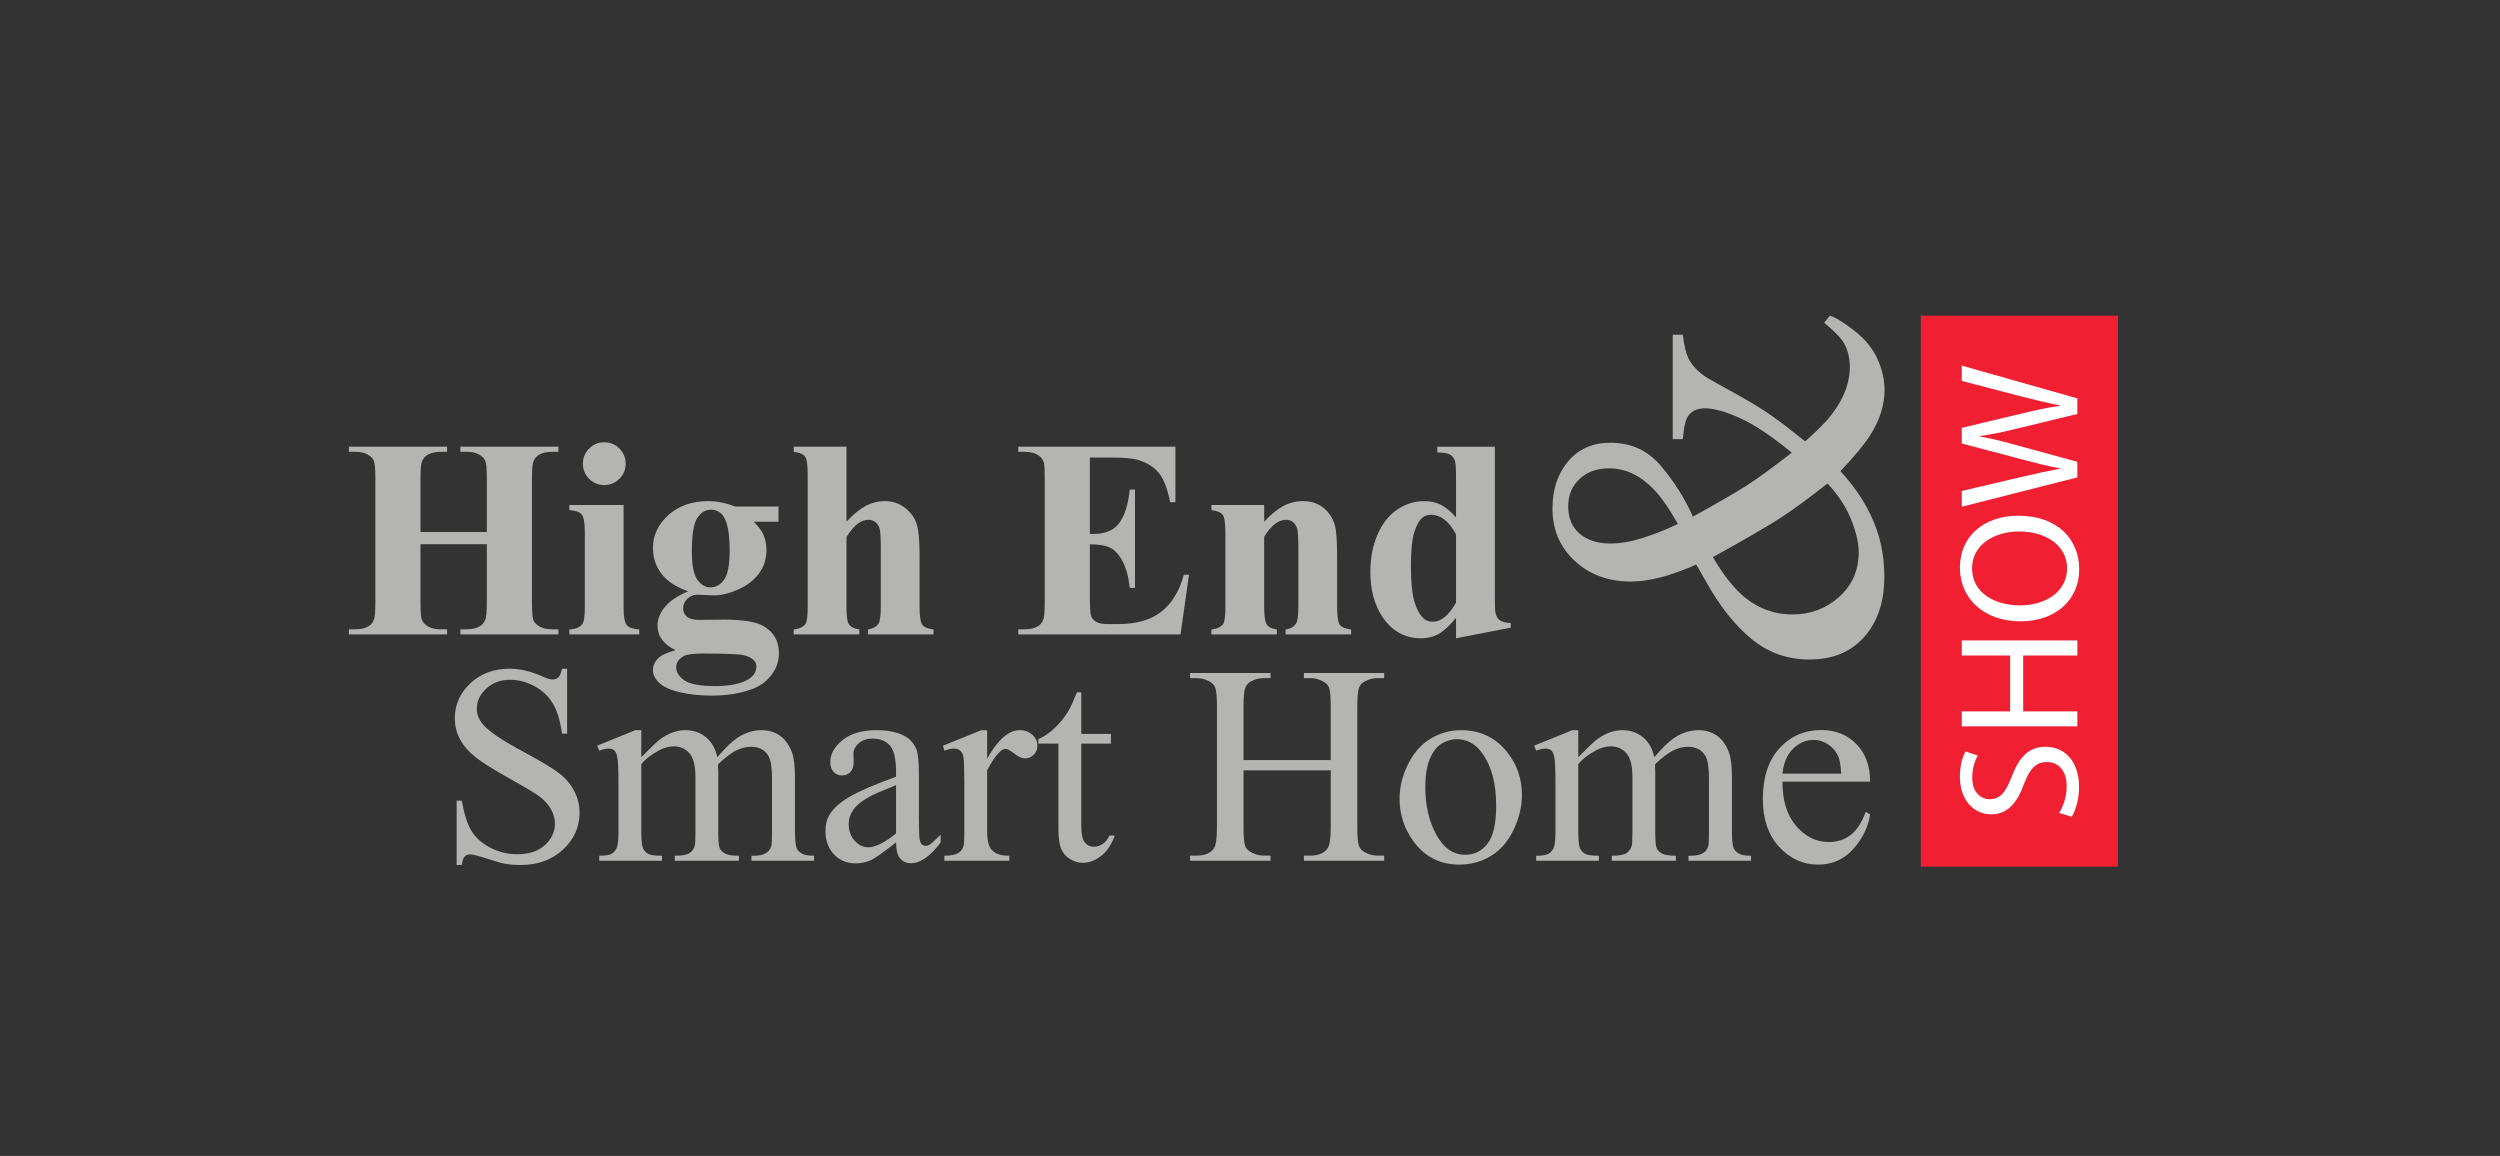
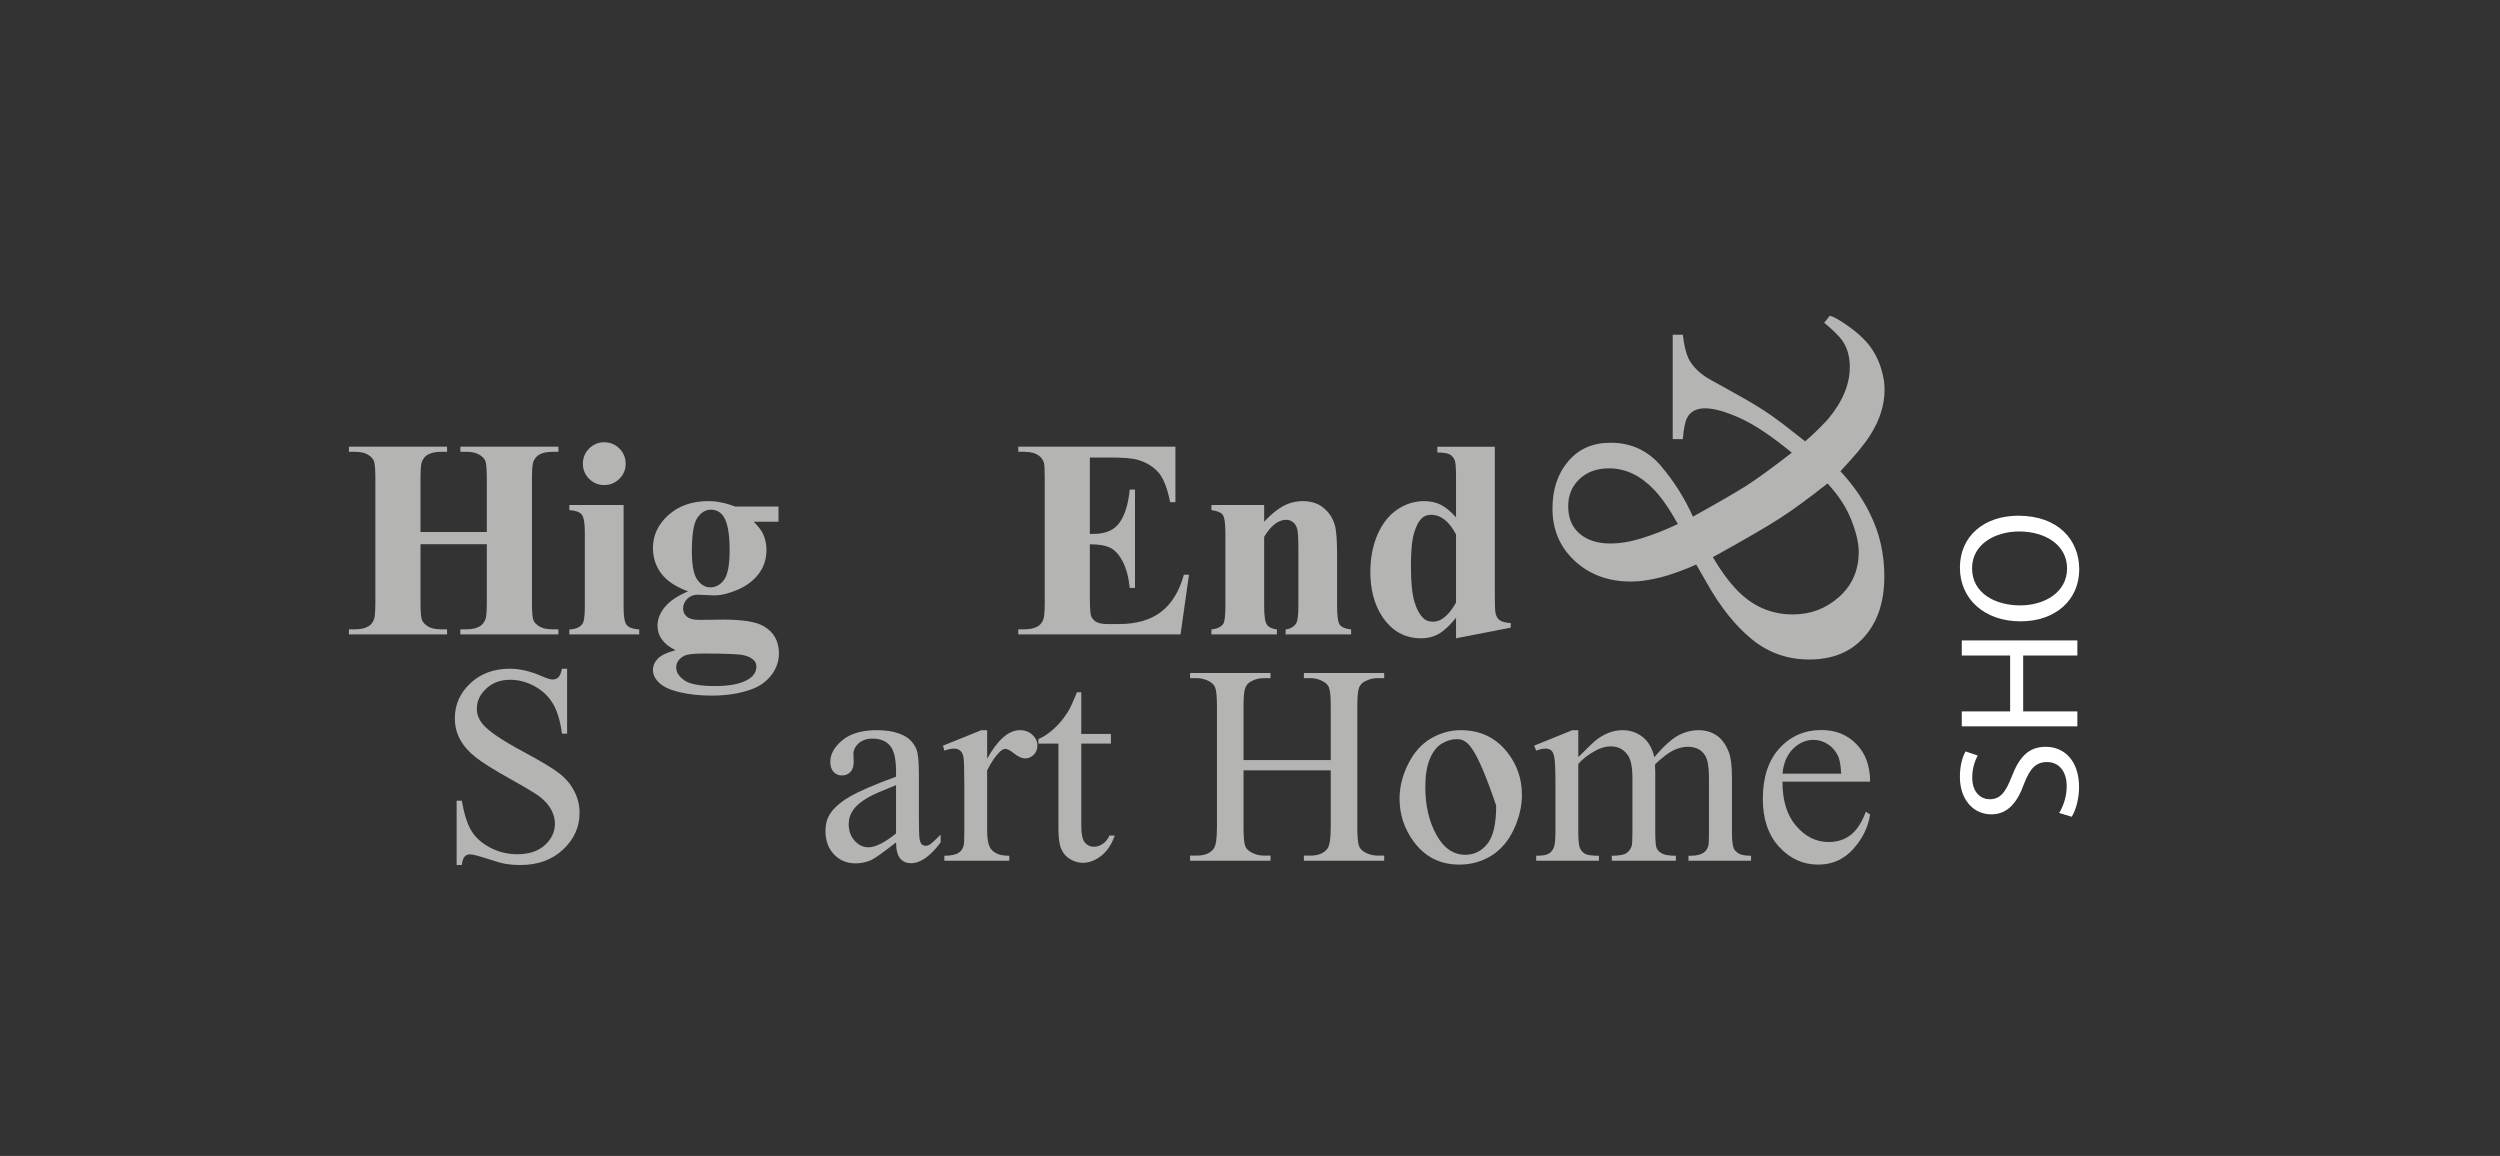
<svg xmlns="http://www.w3.org/2000/svg" width="186" height="86" viewBox="0 0 186 86" fill="none">
  <rect x="0" y="0" width="186" height="86" fill="#333333" stroke="none" />
  <mask id="mask0_441_179" style="mask-type:luminance" maskUnits="userSpaceOnUse" x="0" y="0" width="186" height="86">
    <path d="M0 0.77H186V85.598H0V0.77Z" fill="white" />
  </mask>
  <g mask="url(#mask0_441_179)">
    <path d="M123.034 36.404C122.033 35.365 120.926 34.845 119.715 34.845C118.806 34.845 118.072 35.111 117.514 35.64C116.954 36.17 116.674 36.842 116.674 37.658C116.674 38.545 116.96 39.228 117.53 39.711C118.102 40.195 118.859 40.437 119.803 40.437C120.535 40.437 121.331 40.302 122.186 40.033C123.044 39.766 123.926 39.415 124.834 38.984C124.195 37.842 123.593 36.982 123.034 36.404ZM137.73 38.666C137.358 37.727 136.769 36.829 135.965 35.97C134.567 37.076 133.391 37.936 132.436 38.552C131.481 39.17 129.814 40.136 127.439 41.452C128.148 42.661 128.859 43.588 129.571 44.235C130.665 45.221 131.935 45.714 133.379 45.714C134.707 45.714 135.857 45.279 136.83 44.41C137.802 43.541 138.289 42.425 138.289 41.063C138.289 40.405 138.104 39.607 137.73 38.666ZM126.198 41.998C125.883 42.152 125.452 42.327 124.904 42.527C124.357 42.727 123.914 42.868 123.577 42.95C123.204 43.044 122.828 43.121 122.45 43.178C122.07 43.239 121.702 43.267 121.34 43.267C119.663 43.267 118.27 42.756 117.164 41.733C116.058 40.708 115.504 39.413 115.504 37.843C115.504 36.412 115.894 35.238 116.674 34.318C117.455 33.4 118.503 32.94 119.82 32.94C121.357 32.94 122.615 33.522 123.593 34.687C124.573 35.852 125.359 37.101 125.953 38.439C127.818 37.404 129.133 36.643 129.901 36.156C130.671 35.669 131.807 34.844 133.31 33.68C131.795 32.435 130.502 31.572 129.43 31.095C128.359 30.617 127.502 30.379 126.861 30.379C126.208 30.379 125.76 30.617 125.515 31.095C125.365 31.399 125.261 31.924 125.201 32.671H124.45V24.902H125.201C125.295 25.691 125.435 26.277 125.621 26.664C125.935 27.3 126.501 27.84 127.316 28.286L128.976 29.204C130.164 29.862 131.073 30.411 131.701 30.852C132.332 31.291 133.198 31.952 134.305 32.834C134.852 32.364 135.406 31.828 135.965 31.228C137.071 29.923 137.625 28.617 137.625 27.312C137.625 26.535 137.439 25.875 137.065 25.335C136.833 25.006 136.384 24.565 135.72 24.012L136.139 23.487C136.419 23.558 136.859 23.806 137.459 24.227C138.059 24.651 138.529 25.057 138.865 25.445C139.401 26.056 139.78 26.768 140.001 27.578C140.141 28.061 140.212 28.53 140.212 28.989C140.212 30.13 139.856 31.257 139.145 32.374C138.725 33.045 137.985 33.938 136.927 35.055C137.894 36.109 138.633 37.176 139.145 38.256C139.844 39.661 140.194 41.209 140.194 42.897C140.194 44.773 139.695 46.27 138.7 47.388C137.704 48.509 136.343 49.068 134.62 49.068C133 49.068 131.577 48.569 130.346 47.568C129.119 46.568 127.997 45.168 126.984 43.366L126.198 41.998Z" fill="#B4B4B3" />
    <path d="M31.285 40.486V44.812C31.285 45.526 31.324 45.972 31.403 46.151C31.482 46.329 31.637 46.485 31.867 46.619C32.097 46.754 32.408 46.82 32.799 46.82H33.262V47.201H25.959V46.82H26.423C26.828 46.82 27.155 46.748 27.402 46.604C27.58 46.508 27.718 46.343 27.814 46.11C27.889 45.945 27.927 45.512 27.927 44.812V35.624C27.927 34.91 27.889 34.464 27.814 34.285C27.738 34.107 27.585 33.95 27.355 33.817C27.125 33.682 26.815 33.615 26.423 33.615H25.959V33.234H33.262V33.615H32.799C32.393 33.615 32.068 33.688 31.82 33.831C31.642 33.928 31.501 34.093 31.398 34.326C31.322 34.491 31.285 34.923 31.285 35.624V39.58H36.219V35.624C36.219 34.91 36.181 34.464 36.105 34.285C36.03 34.107 35.875 33.95 35.642 33.817C35.408 33.682 35.096 33.615 34.704 33.615H34.251V33.234H41.544V33.615H41.091C40.679 33.615 40.352 33.688 40.112 33.831C39.933 33.928 39.793 34.093 39.69 34.326C39.614 34.491 39.577 34.923 39.577 35.624V44.812C39.577 45.526 39.614 45.972 39.69 46.151C39.765 46.329 39.92 46.485 40.154 46.619C40.387 46.754 40.7 46.82 41.091 46.82H41.544V47.201H34.251V46.82H34.704C35.116 46.82 35.443 46.748 35.683 46.604C35.862 46.508 36.002 46.343 36.105 46.11C36.181 45.945 36.219 45.512 36.219 44.812V40.486H31.285Z" fill="#B4B4B3" />
    <path d="M44.953 32.905C45.399 32.905 45.777 33.061 46.086 33.373C46.396 33.686 46.55 34.062 46.55 34.501C46.55 34.941 46.394 35.315 46.081 35.624C45.768 35.933 45.393 36.088 44.953 36.088C44.514 36.088 44.14 35.933 43.83 35.624C43.522 35.315 43.367 34.941 43.367 34.501C43.367 34.062 43.522 33.686 43.83 33.373C44.14 33.061 44.514 32.905 44.953 32.905ZM46.396 37.571V45.204C46.396 45.883 46.474 46.318 46.632 46.506C46.79 46.695 47.099 46.803 47.559 46.83V47.201H42.358V46.83C42.783 46.817 43.099 46.693 43.305 46.46C43.442 46.302 43.511 45.883 43.511 45.204V39.58C43.511 38.9 43.432 38.465 43.274 38.276C43.116 38.088 42.811 37.98 42.358 37.952V37.571H46.396Z" fill="#B4B4B3" />
    <path d="M52.895 37.921C52.496 37.921 52.16 38.122 51.885 38.524C51.61 38.925 51.473 39.758 51.473 41.021C51.473 42.044 51.609 42.747 51.88 43.128C52.151 43.509 52.472 43.7 52.843 43.7C53.255 43.7 53.598 43.51 53.873 43.133C54.147 42.755 54.285 42.021 54.285 40.928C54.285 39.7 54.13 38.862 53.821 38.415C53.602 38.086 53.293 37.921 52.895 37.921ZM52.287 48.623C51.586 48.623 51.123 48.681 50.896 48.798C50.505 49.011 50.309 49.299 50.309 49.663C50.309 50.013 50.512 50.331 50.917 50.616C51.322 50.901 52.084 51.044 53.203 51.044C54.158 51.044 54.908 50.916 55.454 50.662C56 50.408 56.273 50.051 56.273 49.591C56.273 49.42 56.221 49.275 56.119 49.158C55.933 48.953 55.653 48.812 55.279 48.737C54.904 48.66 53.907 48.623 52.287 48.623ZM54.676 37.684H57.921V38.817H56.078C56.414 39.154 56.647 39.46 56.778 39.734C56.943 40.104 57.025 40.492 57.025 40.898C57.025 41.584 56.835 42.18 56.453 42.685C56.072 43.189 55.554 43.584 54.898 43.87C54.242 44.154 53.66 44.297 53.152 44.297C53.111 44.297 52.699 44.28 51.916 44.245C51.607 44.245 51.348 44.347 51.138 44.549C50.929 44.752 50.825 44.993 50.825 45.275C50.825 45.522 50.919 45.725 51.108 45.883C51.296 46.041 51.604 46.12 52.03 46.12L53.811 46.099C55.253 46.099 56.245 46.258 56.788 46.573C57.564 47.012 57.952 47.689 57.952 48.602C57.952 49.186 57.773 49.716 57.416 50.194C57.06 50.671 56.589 51.023 56.005 51.249C55.119 51.586 54.1 51.754 52.946 51.754C52.081 51.754 51.291 51.67 50.577 51.501C49.863 51.334 49.351 51.1 49.042 50.801C48.733 50.502 48.579 50.188 48.579 49.859C48.579 49.543 48.698 49.26 48.934 49.009C49.171 48.758 49.613 48.547 50.257 48.375C49.365 47.936 48.919 47.325 48.919 46.543C48.919 46.068 49.1 45.608 49.465 45.162C49.829 44.716 50.405 44.328 51.195 43.998C50.275 43.662 49.609 43.219 49.197 42.669C48.785 42.12 48.579 41.485 48.579 40.764C48.579 39.823 48.964 39.007 49.732 38.318C50.502 37.627 51.49 37.283 52.699 37.283C53.338 37.283 53.997 37.416 54.676 37.684Z" fill="#B4B4B3" />
-     <path d="M62.978 33.234V38.806C63.507 38.25 63.992 37.858 64.431 37.627C64.87 37.398 65.326 37.282 65.8 37.282C66.405 37.282 66.921 37.453 67.351 37.797C67.78 38.14 68.065 38.544 68.206 39.007C68.347 39.471 68.417 40.252 68.417 41.351V45.11C68.417 45.845 68.485 46.303 68.623 46.485C68.76 46.667 69.038 46.783 69.457 46.83V47.201H64.575V46.83C64.918 46.783 65.176 46.645 65.347 46.419C65.471 46.24 65.532 45.804 65.532 45.11V40.815C65.532 40.019 65.502 39.519 65.44 39.316C65.379 39.114 65.274 38.956 65.126 38.842C64.978 38.729 64.812 38.673 64.626 38.673C64.352 38.673 64.084 38.767 63.823 38.956C63.562 39.145 63.28 39.476 62.978 39.95V45.11C62.978 45.797 63.03 46.226 63.132 46.398C63.263 46.631 63.531 46.775 63.936 46.83V47.201H59.054V46.83C59.459 46.789 59.747 46.659 59.919 46.439C60.036 46.288 60.094 45.845 60.094 45.11V35.325C60.094 34.597 60.027 34.144 59.894 33.966C59.76 33.787 59.48 33.67 59.054 33.615V33.234H62.978Z" fill="#B4B4B3" />
    <path d="M81.085 34.038V39.723H81.364C82.25 39.723 82.891 39.445 83.29 38.889C83.688 38.333 83.942 37.512 84.052 36.427H84.443V43.74H84.052C83.969 42.944 83.796 42.291 83.532 41.783C83.267 41.275 82.96 40.934 82.61 40.759C82.26 40.583 81.751 40.496 81.085 40.496V44.431C81.085 45.199 81.118 45.67 81.183 45.841C81.249 46.013 81.371 46.154 81.549 46.264C81.728 46.374 82.016 46.429 82.414 46.429H83.248C84.553 46.429 85.598 46.127 86.385 45.522C87.171 44.919 87.736 43.998 88.079 42.762H88.46L87.832 47.201H75.76V46.82H76.224C76.629 46.82 76.955 46.748 77.202 46.604C77.381 46.508 77.518 46.343 77.614 46.11C77.69 45.945 77.728 45.512 77.728 44.811V35.624C77.728 34.992 77.71 34.604 77.676 34.46C77.607 34.219 77.481 34.034 77.295 33.904C77.034 33.711 76.677 33.615 76.224 33.615H75.76V33.234H87.451V37.365H87.059C86.86 36.355 86.581 35.631 86.22 35.191C85.86 34.752 85.35 34.429 84.69 34.223C84.306 34.099 83.585 34.038 82.528 34.038H81.085Z" fill="#B4B4B3" />
    <path d="M94.054 37.571V38.817C94.547 38.282 95.022 37.892 95.475 37.649C95.928 37.404 96.416 37.283 96.938 37.283C97.562 37.283 98.081 37.456 98.493 37.803C98.905 38.15 99.179 38.581 99.317 39.095C99.427 39.487 99.481 40.239 99.481 41.351V45.1C99.481 45.842 99.548 46.304 99.683 46.486C99.817 46.668 100.096 46.783 100.522 46.831V47.201H95.65V46.831C96.014 46.783 96.275 46.632 96.433 46.377C96.543 46.206 96.598 45.78 96.598 45.1V40.816C96.598 40.026 96.567 39.528 96.505 39.322C96.443 39.116 96.339 38.956 96.191 38.843C96.043 38.73 95.88 38.673 95.701 38.673C95.111 38.673 94.562 39.095 94.054 39.94V45.1C94.054 45.822 94.12 46.278 94.254 46.47C94.388 46.663 94.637 46.783 95.001 46.831V47.201H90.129V46.831C90.534 46.789 90.822 46.659 90.995 46.439C91.111 46.288 91.169 45.842 91.169 45.1V39.662C91.169 38.934 91.103 38.481 90.969 38.302C90.835 38.124 90.555 38.007 90.129 37.952V37.571H94.054Z" fill="#B4B4B3" />
    <path d="M108.329 39.764C107.821 38.79 107.2 38.302 106.465 38.302C106.211 38.302 106.002 38.371 105.837 38.508C105.582 38.721 105.375 39.095 105.213 39.631C105.052 40.166 104.972 40.986 104.972 42.092C104.972 43.308 105.061 44.207 105.239 44.791C105.418 45.374 105.662 45.797 105.97 46.057C106.128 46.188 106.345 46.254 106.62 46.254C107.224 46.254 107.794 45.78 108.329 44.832V39.764ZM111.214 33.235V44.317C111.214 45.066 111.234 45.509 111.275 45.646C111.33 45.873 111.435 46.041 111.589 46.151C111.744 46.261 112.013 46.329 112.398 46.356V46.697L108.329 47.49V45.965C107.842 46.556 107.407 46.958 107.026 47.17C106.645 47.383 106.214 47.49 105.734 47.49C104.504 47.49 103.533 46.941 102.819 45.842C102.242 44.949 101.954 43.854 101.954 42.556C101.954 41.519 102.132 40.591 102.489 39.77C102.846 38.949 103.336 38.33 103.957 37.91C104.578 37.492 105.246 37.283 105.961 37.283C106.421 37.283 106.829 37.371 107.186 37.55C107.543 37.729 107.924 38.041 108.329 38.488V35.583C108.329 34.848 108.298 34.406 108.237 34.254C108.155 34.055 108.031 33.907 107.866 33.811C107.701 33.715 107.392 33.667 106.939 33.667V33.235H111.214Z" fill="#B4B4B3" />
    <path d="M42.193 49.752V54.583H41.812C41.688 53.656 41.467 52.917 41.148 52.368C40.828 51.819 40.373 51.383 39.783 51.06C39.192 50.737 38.581 50.576 37.949 50.576C37.235 50.576 36.645 50.794 36.178 51.23C35.711 51.666 35.477 52.162 35.477 52.718C35.477 53.144 35.625 53.532 35.92 53.882C36.346 54.397 37.359 55.084 38.959 55.942C40.263 56.642 41.154 57.18 41.632 57.554C42.109 57.928 42.477 58.37 42.734 58.877C42.991 59.386 43.12 59.918 43.12 60.474C43.12 61.532 42.709 62.443 41.889 63.209C41.068 63.975 40.012 64.357 38.722 64.357C38.317 64.357 37.935 64.327 37.578 64.265C37.365 64.23 36.925 64.105 36.255 63.889C35.585 63.673 35.162 63.564 34.983 63.564C34.811 63.564 34.675 63.616 34.576 63.719C34.476 63.822 34.402 64.035 34.355 64.357H33.974V59.568H34.355C34.533 60.57 34.773 61.321 35.075 61.819C35.378 62.316 35.839 62.73 36.461 63.059C37.083 63.389 37.764 63.554 38.505 63.554C39.364 63.554 40.042 63.327 40.54 62.874C41.038 62.42 41.287 61.885 41.287 61.268C41.287 60.924 41.192 60.577 41.004 60.227C40.814 59.877 40.52 59.551 40.123 59.248C39.854 59.042 39.123 58.604 37.929 57.935C36.734 57.266 35.884 56.732 35.379 56.334C34.874 55.935 34.492 55.496 34.231 55.015C33.97 54.535 33.84 54.006 33.84 53.429C33.84 52.426 34.224 51.563 34.993 50.838C35.763 50.114 36.74 49.752 37.929 49.752C38.67 49.752 39.456 49.934 40.287 50.298C40.672 50.47 40.943 50.555 41.101 50.555C41.28 50.555 41.426 50.502 41.539 50.396C41.653 50.289 41.743 50.075 41.812 49.752H42.193Z" fill="#B4B4B3" />
-     <path d="M47.713 56.334C48.4 55.647 48.805 55.252 48.929 55.149C49.238 54.888 49.571 54.686 49.928 54.541C50.285 54.397 50.639 54.325 50.989 54.325C51.579 54.325 52.087 54.496 52.514 54.84C52.939 55.183 53.224 55.682 53.368 56.334C54.075 55.51 54.672 54.969 55.16 54.711C55.648 54.454 56.149 54.325 56.664 54.325C57.165 54.325 57.61 54.454 57.998 54.711C58.386 54.969 58.693 55.389 58.92 55.973C59.071 56.371 59.146 56.996 59.146 57.848V61.906C59.146 62.497 59.191 62.901 59.281 63.122C59.349 63.272 59.476 63.401 59.662 63.508C59.847 63.614 60.149 63.667 60.568 63.667V64.038H55.912V63.667H56.108C56.513 63.667 56.829 63.588 57.056 63.43C57.213 63.321 57.327 63.146 57.395 62.905C57.423 62.788 57.437 62.456 57.437 61.906V57.848C57.437 57.079 57.344 56.536 57.158 56.22C56.891 55.781 56.462 55.561 55.871 55.561C55.507 55.561 55.142 55.652 54.774 55.834C54.407 56.016 53.962 56.354 53.44 56.848L53.42 56.962L53.44 57.405V61.906C53.44 62.551 53.477 62.953 53.548 63.111C53.62 63.269 53.756 63.401 53.955 63.508C54.154 63.614 54.494 63.667 54.975 63.667V64.038H50.206V63.667C50.728 63.667 51.086 63.606 51.283 63.482C51.478 63.358 51.613 63.173 51.69 62.925C51.724 62.809 51.741 62.469 51.741 61.906V57.848C51.741 57.079 51.627 56.526 51.401 56.189C51.099 55.75 50.676 55.53 50.134 55.53C49.763 55.53 49.396 55.63 49.032 55.829C48.462 56.131 48.022 56.471 47.713 56.848V61.906C47.713 62.524 47.756 62.925 47.842 63.111C47.928 63.297 48.055 63.436 48.224 63.528C48.391 63.621 48.733 63.667 49.248 63.667V64.038H44.582V63.667C45.015 63.667 45.317 63.621 45.489 63.528C45.66 63.436 45.791 63.288 45.88 63.085C45.969 62.883 46.014 62.489 46.014 61.906V58.301C46.014 57.264 45.983 56.595 45.921 56.292C45.873 56.066 45.798 55.91 45.694 55.824C45.592 55.738 45.451 55.695 45.273 55.695C45.08 55.695 44.85 55.746 44.582 55.849L44.428 55.478L47.27 54.325H47.713V56.334Z" fill="#B4B4B3" />
    <path d="M66.666 62.009V58.414C65.629 58.826 64.96 59.118 64.657 59.29C64.115 59.592 63.727 59.908 63.494 60.238C63.26 60.567 63.143 60.928 63.143 61.319C63.143 61.813 63.291 62.224 63.586 62.55C63.881 62.876 64.221 63.039 64.606 63.039C65.127 63.039 65.814 62.696 66.666 62.009ZM66.666 62.678C65.698 63.427 65.09 63.86 64.843 63.977C64.472 64.148 64.077 64.234 63.659 64.234C63.006 64.234 62.468 64.011 62.046 63.564C61.624 63.118 61.413 62.531 61.413 61.803C61.413 61.343 61.516 60.945 61.722 60.608C62.003 60.141 62.493 59.702 63.189 59.29C63.887 58.878 65.045 58.377 66.666 57.786V57.415C66.666 56.474 66.517 55.829 66.218 55.479C65.919 55.128 65.485 54.953 64.915 54.953C64.483 54.953 64.139 55.07 63.885 55.304C63.624 55.537 63.494 55.805 63.494 56.107L63.514 56.705C63.514 57.02 63.433 57.264 63.272 57.436C63.111 57.608 62.899 57.694 62.638 57.694C62.384 57.694 62.177 57.604 62.016 57.425C61.854 57.247 61.773 57.003 61.773 56.694C61.773 56.104 62.075 55.561 62.679 55.067C63.284 54.572 64.132 54.325 65.224 54.325C66.061 54.325 66.748 54.466 67.284 54.747C67.689 54.961 67.987 55.293 68.18 55.746C68.304 56.042 68.366 56.646 68.366 57.56V60.763C68.366 61.662 68.383 62.214 68.417 62.416C68.451 62.618 68.508 62.754 68.587 62.823C68.666 62.891 68.757 62.926 68.86 62.926C68.969 62.926 69.066 62.902 69.148 62.853C69.292 62.765 69.571 62.514 69.983 62.102V62.678C69.213 63.709 68.479 64.223 67.778 64.223C67.442 64.223 67.174 64.107 66.975 63.873C66.775 63.64 66.673 63.242 66.666 62.678Z" fill="#B4B4B3" />
    <path d="M73.443 54.325V56.447C74.233 55.033 75.043 54.325 75.875 54.325C76.252 54.325 76.564 54.44 76.812 54.67C77.059 54.901 77.182 55.166 77.182 55.468C77.182 55.736 77.093 55.962 76.915 56.148C76.736 56.334 76.523 56.426 76.276 56.426C76.036 56.426 75.766 56.308 75.467 56.071C75.168 55.834 74.947 55.716 74.803 55.716C74.679 55.716 74.546 55.784 74.401 55.921C74.093 56.204 73.773 56.666 73.443 57.312V61.834C73.443 62.356 73.508 62.751 73.639 63.018C73.729 63.204 73.887 63.358 74.113 63.482C74.34 63.606 74.665 63.667 75.092 63.667V64.038H70.261V63.667C70.741 63.667 71.099 63.592 71.332 63.441C71.504 63.331 71.624 63.156 71.693 62.916C71.727 62.799 71.744 62.466 71.744 61.917V58.26C71.744 57.161 71.721 56.507 71.677 56.298C71.632 56.089 71.55 55.935 71.43 55.84C71.309 55.743 71.16 55.695 70.982 55.695C70.769 55.695 70.529 55.746 70.261 55.849L70.158 55.478L73.011 54.325H73.443Z" fill="#B4B4B3" />
    <path d="M80.447 51.503V54.603H82.652V55.325H80.447V61.443C80.447 62.053 80.534 62.466 80.71 62.678C80.885 62.891 81.11 62.998 81.385 62.998C81.611 62.998 81.83 62.927 82.044 62.786C82.256 62.646 82.421 62.438 82.538 62.163H82.94C82.699 62.837 82.359 63.343 81.92 63.683C81.481 64.023 81.028 64.193 80.561 64.193C80.244 64.193 79.935 64.105 79.634 63.93C79.331 63.755 79.109 63.505 78.964 63.178C78.82 62.852 78.747 62.349 78.747 61.669V55.325H77.254V54.985C77.632 54.833 78.017 54.577 78.413 54.217C78.808 53.856 79.159 53.429 79.469 52.934C79.626 52.674 79.846 52.197 80.128 51.503H80.447Z" fill="#B4B4B3" />
    <path d="M92.519 56.55H99.007V52.554C99.007 51.839 98.963 51.369 98.874 51.142C98.805 50.971 98.661 50.823 98.441 50.7C98.146 50.535 97.833 50.452 97.504 50.452H97.009V50.072H102.984V50.452H102.489C102.16 50.452 101.847 50.531 101.552 50.69C101.332 50.799 101.183 50.965 101.104 51.189C101.025 51.412 100.985 51.867 100.985 52.554V61.566C100.985 62.273 101.03 62.741 101.119 62.967C101.188 63.139 101.329 63.287 101.541 63.41C101.844 63.575 102.16 63.657 102.489 63.657H102.984V64.038H97.009V63.657H97.504C98.074 63.657 98.489 63.489 98.75 63.152C98.922 62.933 99.007 62.405 99.007 61.566V57.313H92.519V61.566C92.519 62.273 92.563 62.741 92.653 62.967C92.721 63.139 92.865 63.287 93.085 63.41C93.38 63.575 93.693 63.657 94.022 63.657H94.527V64.038H88.543V63.657H89.037C89.614 63.657 90.032 63.489 90.293 63.152C90.459 62.933 90.541 62.405 90.541 61.566V52.554C90.541 51.839 90.496 51.369 90.407 51.142C90.338 50.971 90.198 50.823 89.985 50.7C89.682 50.535 89.367 50.452 89.037 50.452H88.543V50.072H94.527V50.452H94.022C93.693 50.452 93.38 50.531 93.085 50.69C92.872 50.799 92.725 50.965 92.643 51.189C92.56 51.412 92.519 51.867 92.519 52.554V56.55Z" fill="#B4B4B3" />
-     <path d="M108.371 54.995C108.007 54.995 107.641 55.103 107.274 55.319C106.906 55.535 106.609 55.915 106.383 56.457C106.156 56.999 106.043 57.697 106.043 58.548C106.043 59.922 106.316 61.106 106.862 62.102C107.407 63.097 108.127 63.595 109.02 63.595C109.685 63.595 110.235 63.321 110.667 62.772C111.1 62.222 111.316 61.278 111.316 59.939C111.316 58.263 110.956 56.945 110.235 55.984C109.748 55.325 109.126 54.995 108.371 54.995ZM108.69 54.325C110.118 54.325 111.265 54.868 112.13 55.952C112.865 56.879 113.232 57.944 113.232 59.145C113.232 59.99 113.03 60.845 112.625 61.71C112.22 62.575 111.662 63.228 110.951 63.667C110.24 64.107 109.449 64.326 108.577 64.326C107.155 64.326 106.026 63.76 105.188 62.627C104.48 61.673 104.127 60.602 104.127 59.414C104.127 58.548 104.341 57.688 104.771 56.833C105.2 55.978 105.765 55.346 106.465 54.938C107.166 54.529 107.907 54.325 108.69 54.325Z" fill="#B4B4B3" />
+     <path d="M108.371 54.995C108.007 54.995 107.641 55.103 107.274 55.319C106.906 55.535 106.609 55.915 106.383 56.457C106.156 56.999 106.043 57.697 106.043 58.548C106.043 59.922 106.316 61.106 106.862 62.102C107.407 63.097 108.127 63.595 109.02 63.595C109.685 63.595 110.235 63.321 110.667 62.772C111.1 62.222 111.316 61.278 111.316 59.939C109.748 55.325 109.126 54.995 108.371 54.995ZM108.69 54.325C110.118 54.325 111.265 54.868 112.13 55.952C112.865 56.879 113.232 57.944 113.232 59.145C113.232 59.99 113.03 60.845 112.625 61.71C112.22 62.575 111.662 63.228 110.951 63.667C110.24 64.107 109.449 64.326 108.577 64.326C107.155 64.326 106.026 63.76 105.188 62.627C104.48 61.673 104.127 60.602 104.127 59.414C104.127 58.548 104.341 57.688 104.771 56.833C105.2 55.978 105.765 55.346 106.465 54.938C107.166 54.529 107.907 54.325 108.69 54.325Z" fill="#B4B4B3" />
    <path d="M117.424 56.334C118.111 55.647 118.516 55.252 118.64 55.149C118.949 54.888 119.282 54.686 119.639 54.541C119.996 54.397 120.349 54.325 120.7 54.325C121.29 54.325 121.798 54.496 122.224 54.84C122.65 55.183 122.935 55.682 123.079 56.334C123.786 55.51 124.383 54.969 124.871 54.711C125.359 54.454 125.86 54.325 126.375 54.325C126.876 54.325 127.321 54.454 127.709 54.711C128.097 54.969 128.404 55.389 128.631 55.973C128.782 56.371 128.857 56.996 128.857 57.848V61.906C128.857 62.497 128.902 62.901 128.992 63.122C129.06 63.272 129.187 63.401 129.373 63.508C129.558 63.614 129.86 63.667 130.279 63.667V64.038H125.623V63.667H125.819C126.224 63.667 126.54 63.588 126.766 63.43C126.924 63.321 127.038 63.146 127.106 62.905C127.134 62.788 127.147 62.456 127.147 61.906V57.848C127.147 57.079 127.055 56.536 126.869 56.22C126.602 55.781 126.173 55.561 125.582 55.561C125.218 55.561 124.853 55.652 124.485 55.834C124.118 56.016 123.673 56.354 123.151 56.848L123.131 56.962L123.151 57.405V61.906C123.151 62.551 123.188 62.953 123.259 63.111C123.331 63.269 123.467 63.401 123.666 63.508C123.865 63.614 124.205 63.667 124.686 63.667V64.038H119.917V63.667C120.439 63.667 120.797 63.606 120.994 63.482C121.189 63.358 121.324 63.173 121.4 62.925C121.434 62.809 121.452 62.469 121.452 61.906V57.848C121.452 57.079 121.338 56.526 121.112 56.189C120.809 55.75 120.387 55.53 119.845 55.53C119.474 55.53 119.107 55.63 118.743 55.829C118.172 56.131 117.733 56.471 117.424 56.848V61.906C117.424 62.524 117.467 62.925 117.553 63.111C117.639 63.297 117.766 63.436 117.935 63.528C118.102 63.621 118.444 63.667 118.959 63.667V64.038H114.293V63.667C114.726 63.667 115.028 63.621 115.199 63.528C115.371 63.436 115.502 63.288 115.591 63.085C115.68 62.883 115.725 62.489 115.725 61.906V58.301C115.725 57.264 115.694 56.595 115.632 56.292C115.584 56.066 115.509 55.91 115.405 55.824C115.303 55.738 115.162 55.695 114.983 55.695C114.791 55.695 114.561 55.746 114.293 55.849L114.139 55.478L116.981 54.325H117.424V56.334Z" fill="#B4B4B3" />
    <path d="M132.617 57.56H136.985C136.95 56.955 136.878 56.529 136.768 56.282C136.596 55.898 136.34 55.595 136.001 55.376C135.661 55.156 135.305 55.046 134.935 55.046C134.365 55.046 133.855 55.267 133.405 55.71C132.955 56.153 132.693 56.77 132.617 57.56ZM132.617 58.157C132.61 59.558 132.95 60.656 133.637 61.453C134.323 62.25 135.131 62.648 136.057 62.648C136.675 62.648 137.213 62.478 137.669 62.138C138.126 61.797 138.509 61.216 138.818 60.392L139.137 60.598C138.993 61.539 138.574 62.395 137.88 63.167C137.187 63.94 136.318 64.327 135.275 64.327C134.142 64.327 133.172 63.886 132.365 63.003C131.558 62.12 131.154 60.934 131.154 59.444C131.154 57.83 131.568 56.572 132.396 55.669C133.223 54.766 134.262 54.315 135.511 54.315C136.569 54.315 137.437 54.663 138.117 55.36C138.797 56.057 139.137 56.989 139.137 58.157H132.617Z" fill="#B4B4B3" />
-     <path d="M157.578 64.48H142.908V23.487H157.578V64.48Z" fill="#F11F32" />
    <path d="M153.202 60.485C153.509 59.988 153.763 59.26 153.763 58.496C153.763 57.36 153.165 56.696 152.297 56.696C151.493 56.696 151.033 57.155 150.588 58.316C150.089 59.72 149.363 60.587 148.151 60.587C146.811 60.587 145.816 59.477 145.816 57.806C145.816 56.927 146.021 56.287 146.237 55.906L147.143 56.211C146.99 56.492 146.734 57.066 146.734 57.844C146.734 59.018 147.435 59.464 148.023 59.464C148.827 59.464 149.223 58.941 149.681 57.756C150.243 56.302 150.944 55.562 152.206 55.562C153.534 55.562 154.682 56.543 154.682 58.572C154.682 59.401 154.439 60.306 154.134 60.766L153.202 60.485Z" fill="white" />
    <path d="M145.957 52.929H149.554V48.77H145.957V47.648H154.555V48.77H150.524V52.929H154.555V54.039H145.957V52.929Z" fill="white" />
    <path d="M150.307 45.041C152.144 45.041 153.79 44.045 153.79 42.297C153.79 40.538 152.169 39.542 150.217 39.542C148.508 39.542 146.722 40.435 146.722 42.285C146.722 44.122 148.419 45.041 150.307 45.041ZM150.165 38.369C153.126 38.369 154.695 40.167 154.695 42.361C154.695 44.633 152.934 46.227 150.332 46.227C147.602 46.227 145.817 44.53 145.817 42.235C145.817 39.887 147.615 38.369 150.165 38.369Z" fill="white" />
-     <path d="M154.555 35.519L145.957 37.701V36.528L150.307 35.507C151.378 35.251 152.45 35.022 153.279 34.87V34.843C152.425 34.703 151.404 34.435 150.293 34.142L145.957 32.994V31.833L150.32 30.787C151.341 30.544 152.361 30.315 153.266 30.187V30.161C152.322 29.983 151.365 29.74 150.293 29.473L145.957 28.338V27.202L154.555 29.639V30.8L150.077 31.884C148.98 32.152 148.138 32.33 147.271 32.445V32.47C148.124 32.624 148.967 32.815 150.077 33.134L154.555 34.359V35.519Z" fill="white" />
  </g>
</svg>